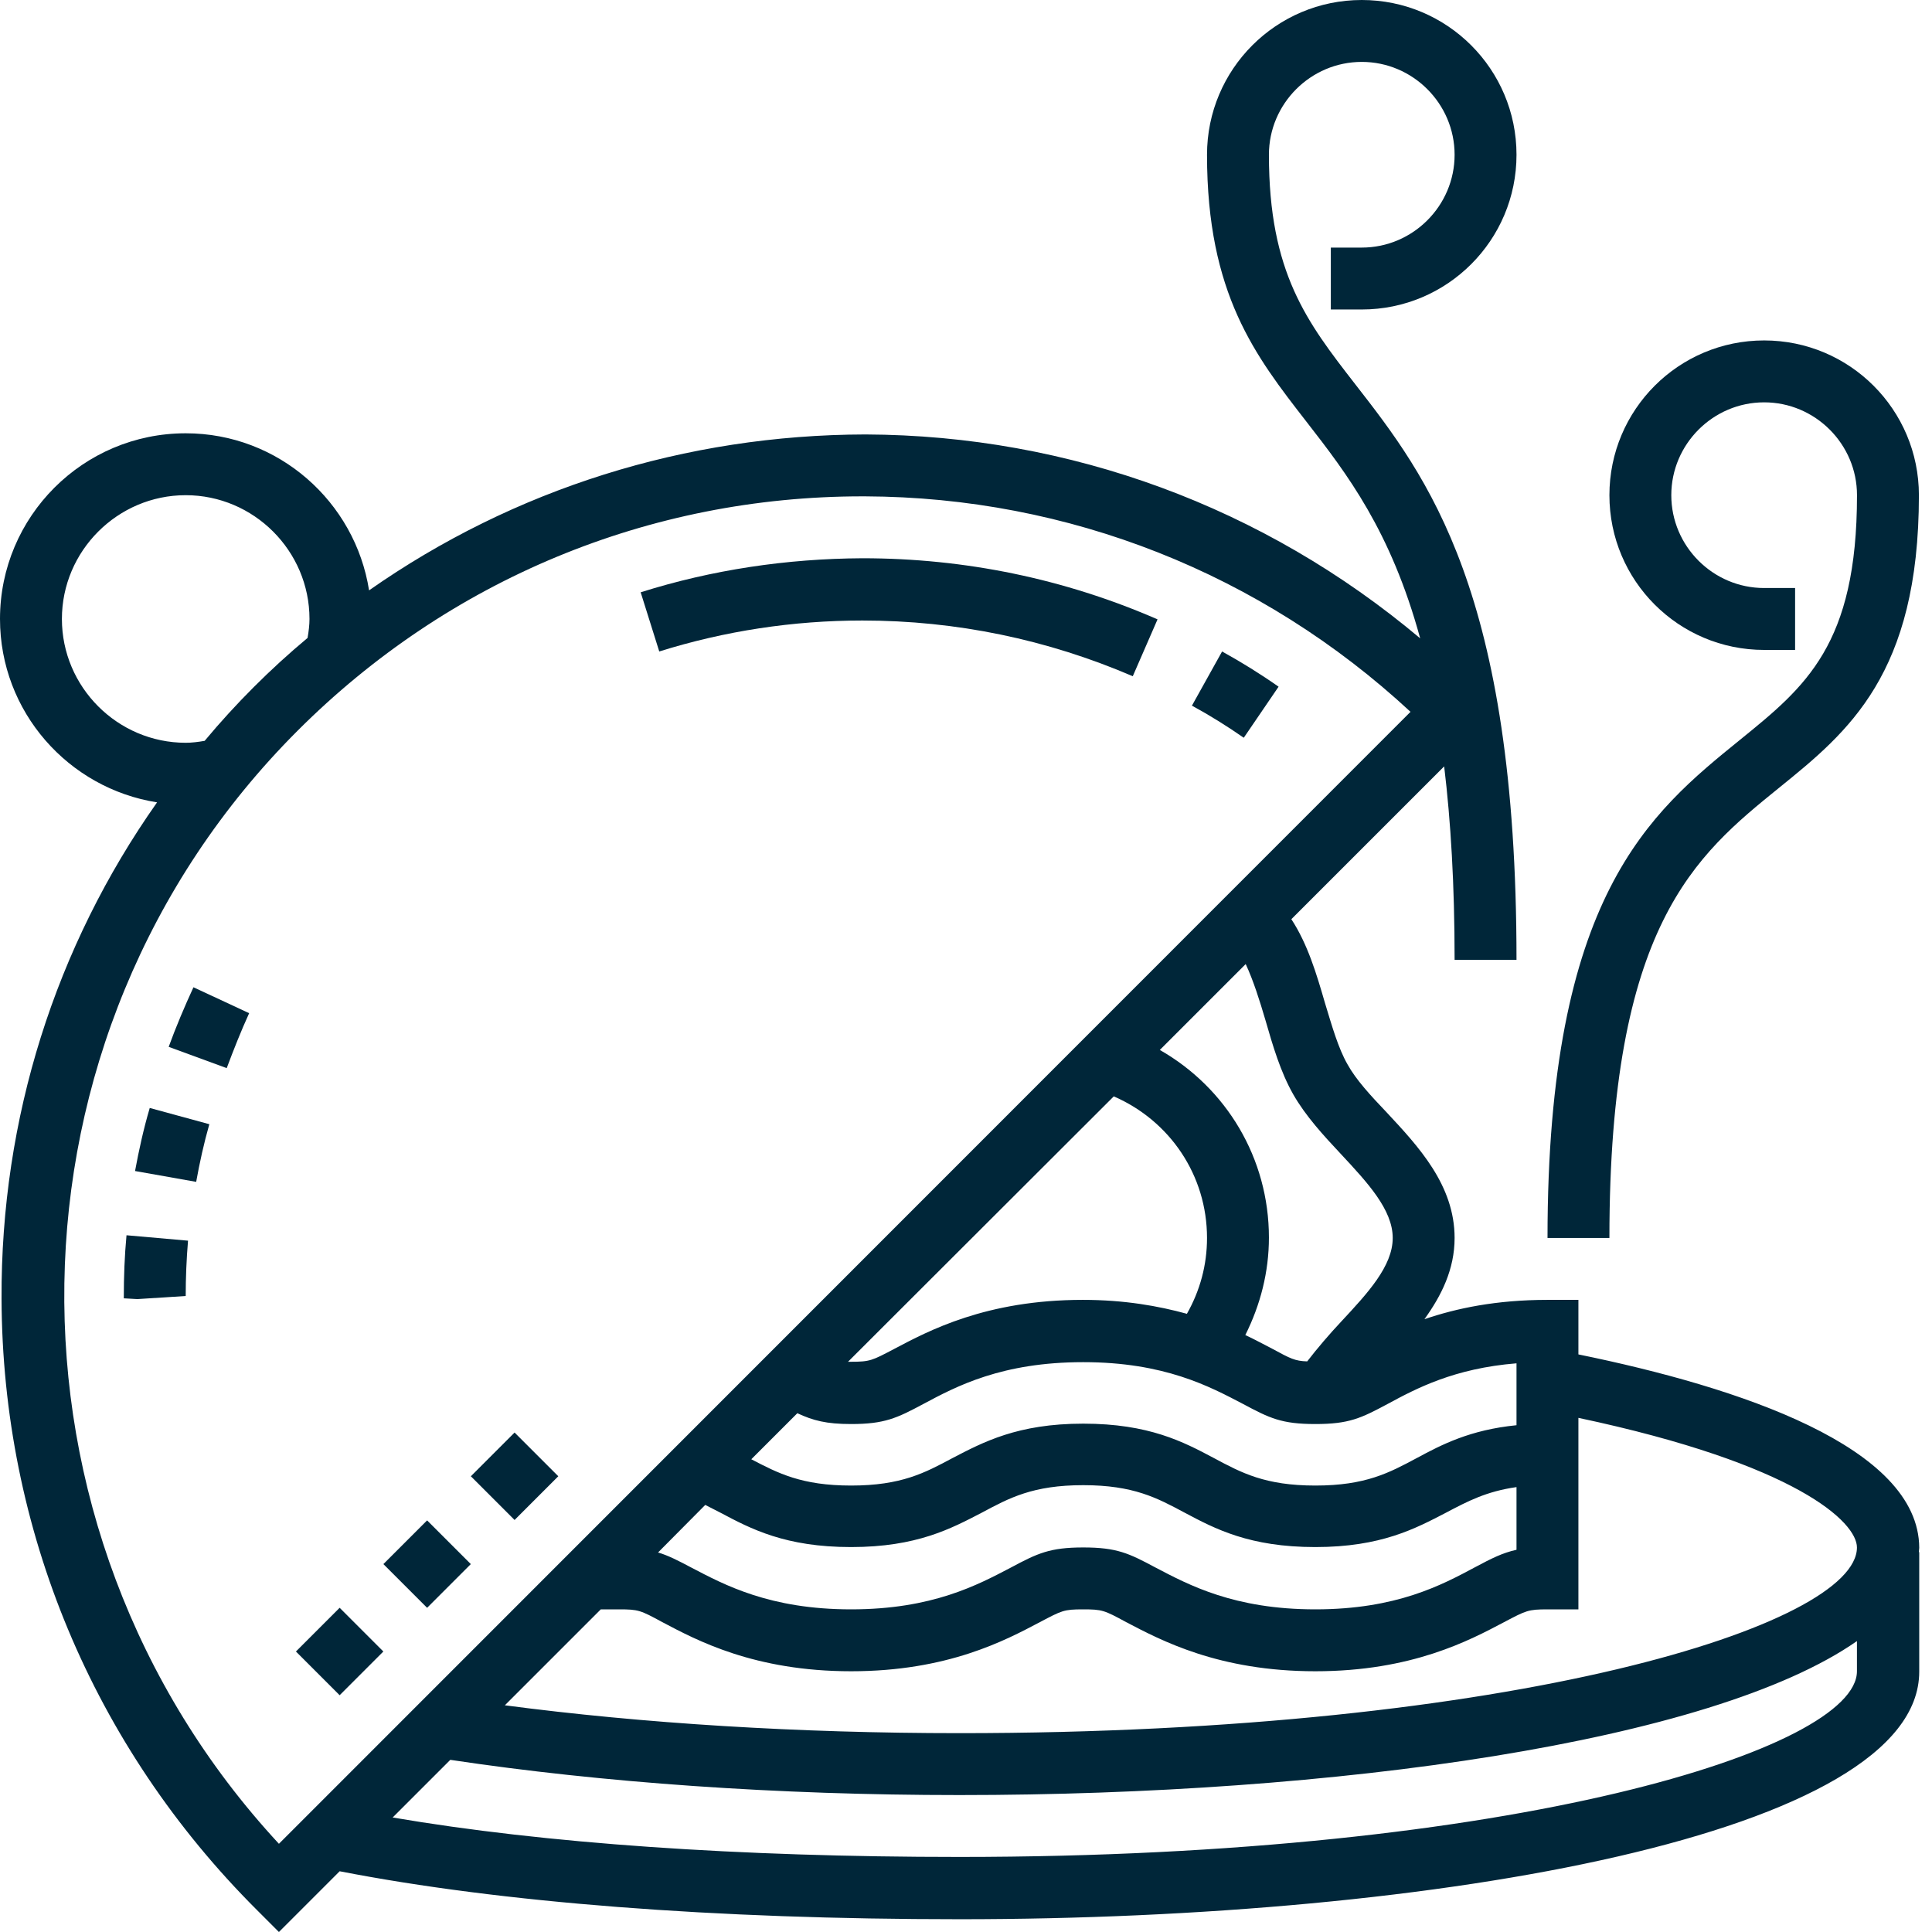
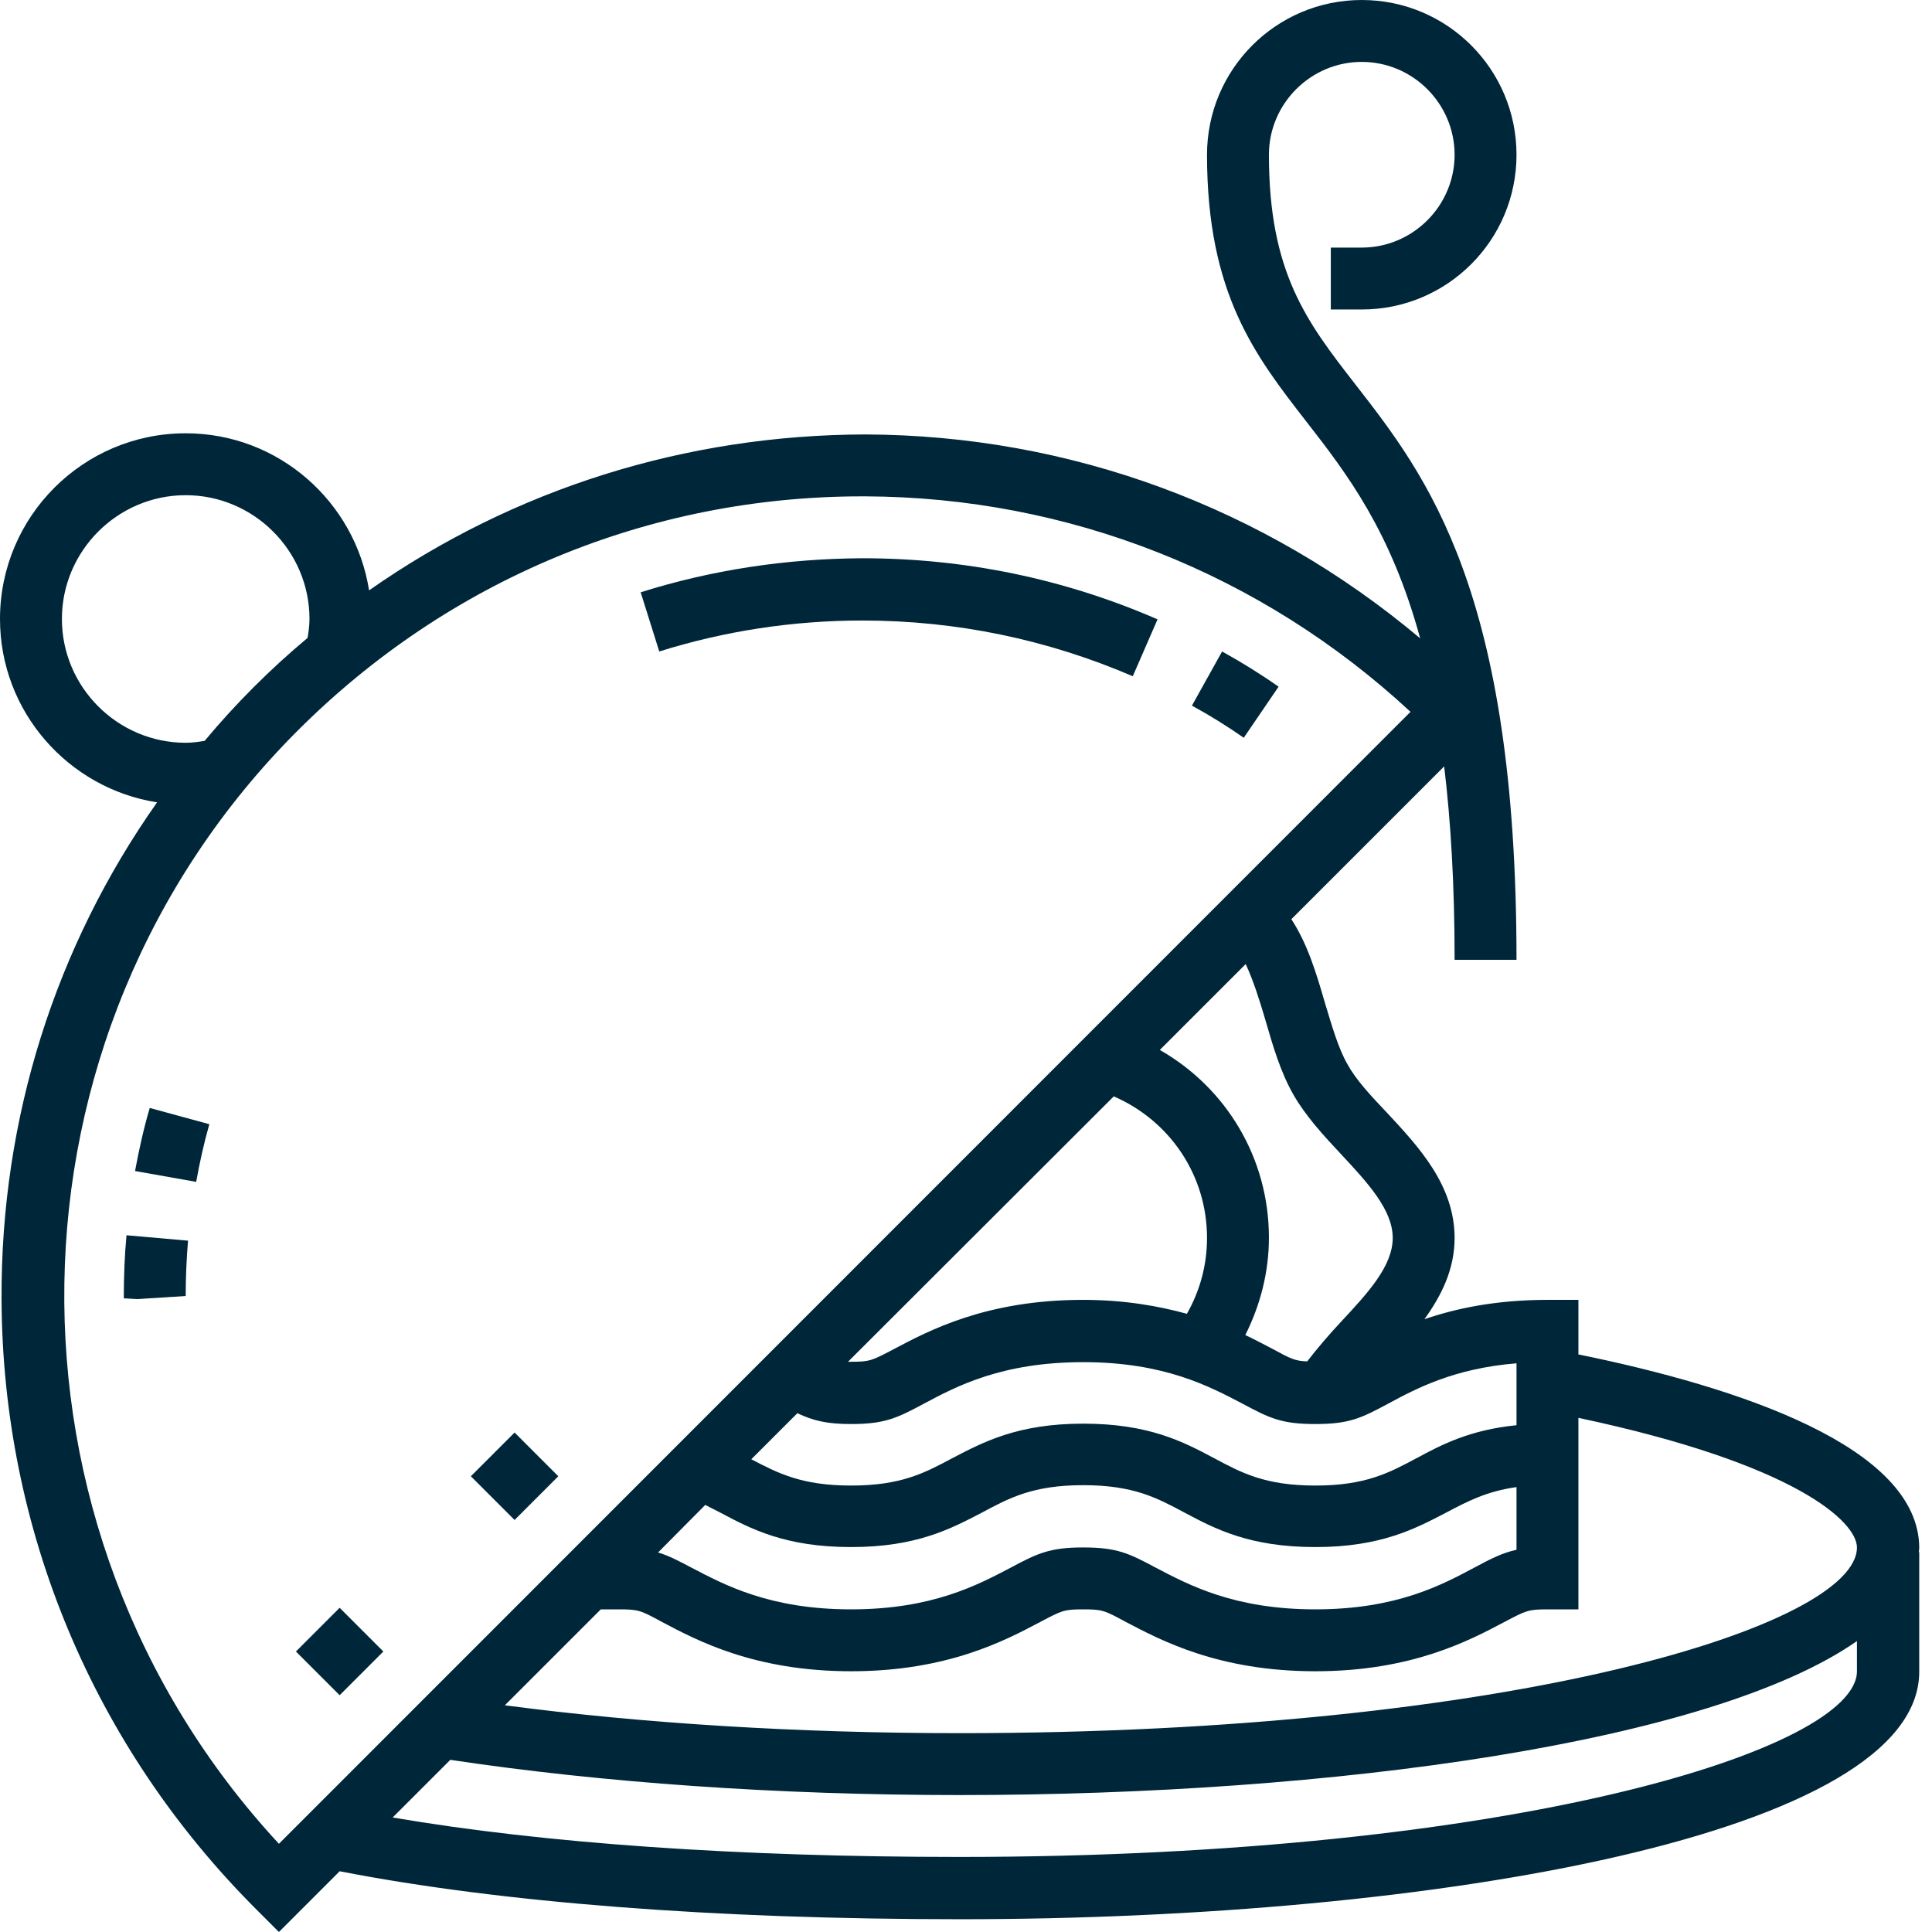
<svg xmlns="http://www.w3.org/2000/svg" width="100" height="100" viewBox="0 0 100 100" fill="none">
  <path d="M6.99 60.612L10.154 61.173C10.334 60.172 10.555 59.17 10.835 58.189L7.751 57.348C7.431 58.429 7.19 59.531 6.99 60.612Z" fill="#002639" />
  <path d="M6.408 67.201L7.109 67.241L9.612 67.081C9.612 66.139 9.652 65.178 9.732 64.217L6.548 63.937C6.448 64.998 6.408 66.059 6.408 67.201Z" fill="#002639" />
-   <path d="M8.731 54.184L11.735 55.286C12.095 54.325 12.476 53.363 12.896 52.442L10.013 51.101C9.552 52.102 9.111 53.143 8.731 54.184Z" fill="#002639" />
  <path d="M63.255 33.721L61.694 36.524C62.615 37.025 63.516 37.586 64.377 38.186L66.179 35.543C65.238 34.882 64.237 34.262 63.255 33.721Z" fill="#002639" />
  <path d="M33.161 30.657L34.123 33.72C37.507 32.659 41.051 32.118 44.635 32.118C49.501 32.118 54.207 33.1 58.632 35.002L59.914 32.058C55.088 29.956 49.942 28.895 44.635 28.895C40.711 28.915 36.846 29.495 33.161 30.657Z" fill="#002639" />
  <path d="M15.317 85.482L17.58 83.219L19.842 85.482L17.58 87.745L15.317 85.482Z" fill="#002639" />
  <path d="M24.371 76.411L26.634 74.148L28.897 76.411L26.634 78.674L24.371 76.411Z" fill="#002639" />
-   <path d="M19.844 80.957L22.107 78.695L24.369 80.957L22.107 83.22L19.844 80.957Z" fill="#002639" />
  <path d="M81.698 70.104V67.281H80.096C77.433 67.281 75.371 67.721 73.728 68.282C74.609 67.061 75.29 65.699 75.29 64.077C75.29 61.334 73.408 59.331 71.766 57.569C70.945 56.708 70.184 55.887 69.744 55.086C69.263 54.245 68.943 53.104 68.582 51.922C68.142 50.401 67.681 48.859 66.84 47.577L74.75 39.668C75.09 42.491 75.29 45.775 75.29 49.68H78.494C78.494 30.617 73.869 24.67 70.144 19.884C67.641 16.66 65.679 14.117 65.679 8.01C65.679 5.366 67.841 3.204 70.485 3.204C73.128 3.204 75.29 5.366 75.29 8.01C75.29 10.653 73.128 12.815 70.485 12.815H68.883V16.019H70.485C74.91 16.019 78.494 12.435 78.494 8.01C78.494 3.584 74.91 0 70.485 0C66.059 0 62.475 3.584 62.475 8.01C62.475 15.218 64.978 18.422 67.621 21.826C69.724 24.529 71.986 27.473 73.508 33.04C65.439 26.252 55.386 22.527 44.794 22.487C35.483 22.507 26.592 25.31 19.103 30.557C18.382 25.971 14.417 22.427 9.612 22.427C4.305 22.427 0 26.732 0 32.038C0 36.844 3.544 40.809 8.13 41.53C2.863 48.999 0.04 57.889 0.08 67.221C0.12 79.135 4.806 90.388 13.296 98.859L14.437 100L17.581 96.856C25.911 98.478 36.964 99.339 49.68 99.339C74.349 99.339 99.339 94.934 99.339 86.524V80.336H99.319C99.319 80.256 99.339 80.196 99.339 80.116C99.319 74.89 90.028 71.806 81.698 70.104ZM96.115 80.096C96.115 84.101 78.434 89.708 49.66 89.708C41.33 89.708 33.28 89.207 26.131 88.266L31.097 83.3H32.038C33.04 83.3 33.14 83.34 34.281 83.961C36.063 84.902 39.047 86.504 44.053 86.504C49.059 86.504 52.042 84.902 53.825 83.961C54.966 83.36 55.066 83.3 56.047 83.3C57.048 83.3 57.149 83.34 58.29 83.961C60.092 84.902 63.076 86.504 68.082 86.504C73.088 86.504 76.071 84.902 77.853 83.961C78.995 83.36 79.095 83.3 80.096 83.3H81.698V73.388C93.032 75.791 96.115 78.795 96.115 80.096ZM36.504 77.894C36.764 78.034 37.024 78.154 37.285 78.294C38.867 79.135 40.649 80.076 44.053 80.076C47.457 80.076 49.239 79.115 50.821 78.294C52.243 77.533 53.464 76.872 56.067 76.872C58.67 76.872 59.892 77.533 61.314 78.294C62.895 79.135 64.678 80.076 68.082 80.076C71.486 80.076 73.268 79.115 74.85 78.294C75.951 77.713 76.932 77.193 78.494 76.972V80.216C77.773 80.376 77.213 80.657 76.352 81.117C74.63 82.038 72.287 83.3 68.082 83.3C63.877 83.3 61.534 82.038 59.812 81.137C58.43 80.397 57.809 80.096 56.067 80.096C54.345 80.096 53.704 80.397 52.323 81.137C50.601 82.038 48.258 83.3 44.053 83.3C39.848 83.3 37.505 82.038 35.783 81.137C35.102 80.777 34.602 80.517 34.061 80.356L36.504 77.894ZM78.494 73.769C76.091 74.009 74.63 74.77 73.328 75.471C71.906 76.231 70.685 76.892 68.082 76.892C65.479 76.892 64.257 76.231 62.835 75.471C61.254 74.63 59.471 73.688 56.067 73.688C52.663 73.688 50.881 74.65 49.299 75.471C47.877 76.231 46.656 76.892 44.053 76.892C41.49 76.892 40.268 76.251 38.887 75.531L41.27 73.148C42.09 73.528 42.771 73.708 44.053 73.708C45.775 73.708 46.416 73.408 47.797 72.667C49.519 71.746 51.862 70.505 56.067 70.505C60.272 70.505 62.615 71.766 64.337 72.667C65.719 73.408 66.34 73.708 68.082 73.708C69.824 73.708 70.445 73.408 71.826 72.667C73.308 71.866 75.27 70.825 78.494 70.565V73.769ZM57.649 56.748C60.553 58.01 62.475 60.833 62.475 64.077C62.475 65.479 62.114 66.8 61.434 68.002C59.972 67.601 58.21 67.281 56.047 67.281C51.041 67.281 48.058 68.883 46.276 69.824C45.134 70.424 45.034 70.485 44.033 70.485C43.993 70.485 43.953 70.485 43.893 70.485L57.649 56.748ZM65.499 52.803C65.879 54.125 66.279 55.487 66.94 56.648C67.581 57.769 68.502 58.77 69.423 59.752C70.785 61.214 72.087 62.615 72.087 64.077C72.087 65.539 70.785 66.94 69.423 68.402C68.803 69.063 68.202 69.764 67.661 70.465C67.02 70.445 66.8 70.324 65.839 69.804C65.439 69.603 64.978 69.343 64.457 69.103C65.238 67.541 65.679 65.839 65.679 64.057C65.679 59.952 63.476 56.308 60.032 54.345L64.477 49.9C64.878 50.761 65.198 51.782 65.499 52.803ZM9.612 38.446C6.087 38.446 3.204 35.563 3.204 32.038C3.204 28.514 6.087 25.631 9.612 25.631C13.136 25.631 16.019 28.514 16.019 32.038C16.019 32.339 15.979 32.679 15.919 33.02C14.958 33.821 14.037 34.662 13.136 35.563C12.235 36.464 11.394 37.385 10.593 38.346C10.252 38.406 9.912 38.446 9.612 38.446ZM15.399 37.825C23.228 29.996 33.6 25.691 44.634 25.691H44.774C55.306 25.731 65.278 29.676 73.008 36.844L14.437 95.434C-0.681 79.115 -0.38 53.604 15.399 37.825ZM49.66 96.115C38.226 96.115 28.174 95.415 20.324 94.073L23.308 91.089C31.177 92.271 40.248 92.912 49.66 92.912C69.043 92.912 88.606 90.188 96.115 84.942V86.504C96.115 90.509 78.434 96.115 49.66 96.115Z" fill="#002639" />
-   <path d="M90.071 38.286C85.405 42.07 80.099 46.355 80.099 64.077H83.303C83.303 47.877 87.768 44.273 92.093 40.769C95.657 37.885 99.322 34.902 99.322 25.631C99.322 21.205 95.737 17.621 91.312 17.621C86.887 17.621 83.303 21.205 83.303 25.631C83.303 30.056 86.887 33.64 91.312 33.64H92.914V30.436H91.312C88.669 30.436 86.506 28.274 86.506 25.631C86.506 22.987 88.669 20.825 91.312 20.825C93.955 20.825 96.118 22.987 96.118 25.631C96.118 33.38 93.455 35.542 90.071 38.286Z" fill="#002639" />
</svg>